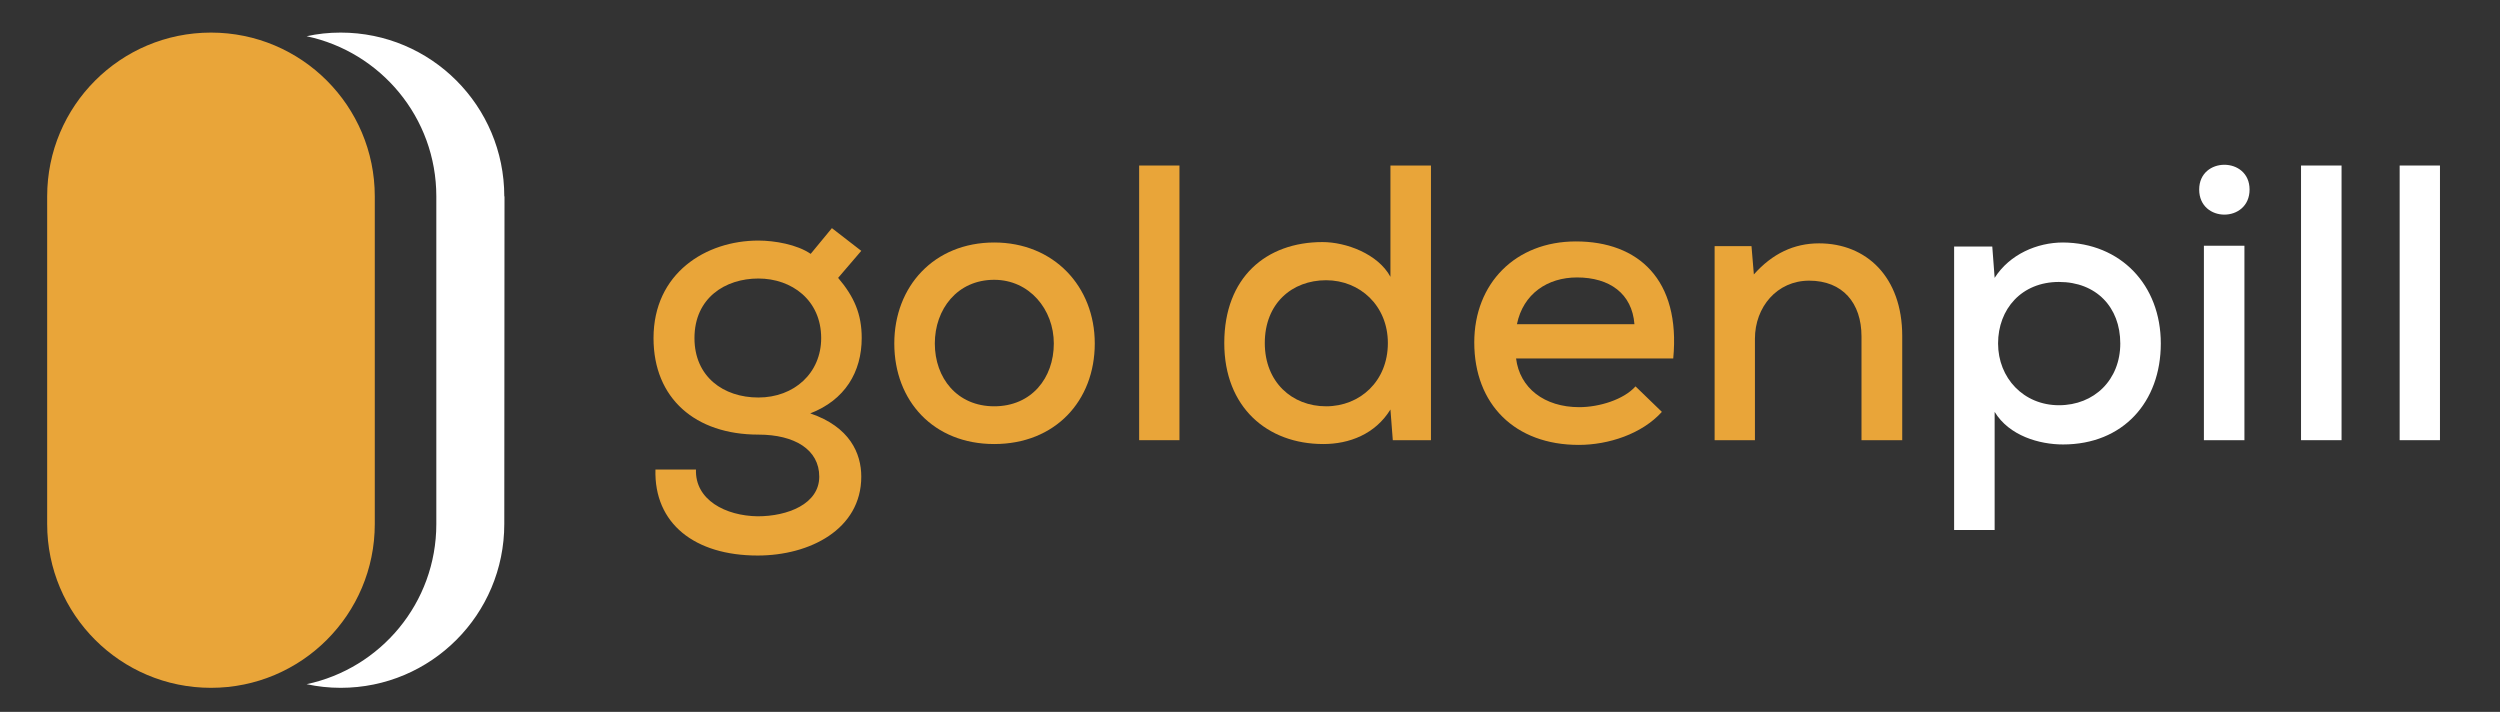
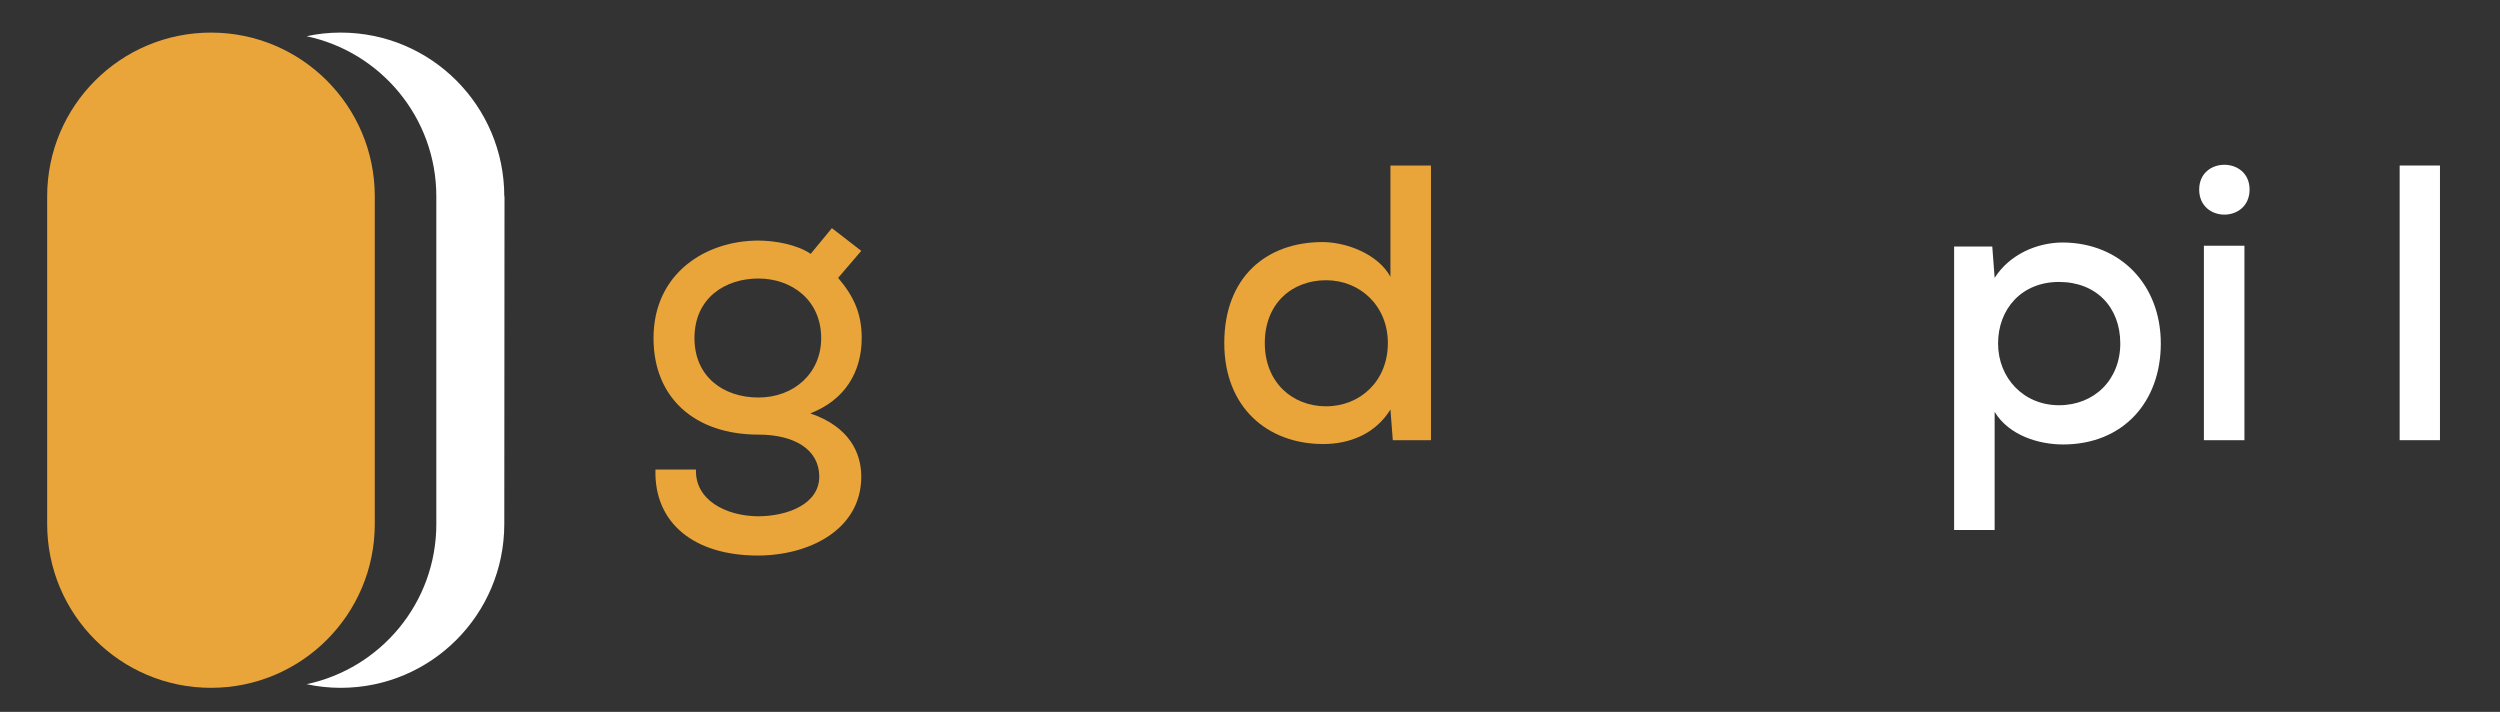
<svg xmlns="http://www.w3.org/2000/svg" version="1.2" viewBox="0 0 1166 332" width="1166" height="332">
  <rect x="0" y="0" width="1166" height="332" fill="#333333" stroke="none" />
  <style>.a{fill:#e9a539}.b{fill:#fff}</style>
  <path fill-rule="evenodd" class="a" d="m388 106.4l13.7 10.6-10.8 12.6c7.5 8.8 11 16.9 11 28 0 16-7.9 29-24 35.2 18.5 6.3 23.8 18.7 23.8 29.5 0 24.6-24.1 36.8-48.3 36.8-29.5 0-48.4-15-47.7-40.1h18.9c-0.5 14.1 13.7 21.6 28.8 21.8 13.9 0 28.7-5.7 28.7-18.5 0-12.6-11.5-19.6-28.4-19.6-29.3 0-48.9-16.8-48.9-45 0-30.3 24.4-45.5 48.9-45.5 7.5 0 18 1.8 24.4 6.2zm-64.1 51.3c0 18 13.5 27.7 29.8 27.7 16.7 0 29.3-11.4 29.3-27.7 0-17.7-13.7-27.8-29.3-27.8-15.4 0-29.8 9-29.8 27.8z" />
-   <path fill-rule="evenodd" class="a" d="m510.6 160.2c0 26.8-18.5 46.9-46.9 46.9-28.3 0-46.6-20.1-46.6-46.9 0-26.6 18.5-47.1 46.6-47.1 27.8 0 46.9 20.5 46.9 47.1zm-74.6 0c0 16.1 10.4 29.3 27.7 29.3 17.4 0 27.8-13.2 27.8-29.3 0-15.9-11.4-29.7-27.8-29.7-17.3 0-27.7 13.8-27.7 29.7z" />
-   <path class="a" d="m550.1 77.2v128.1h-18.8v-128.1z" />
  <path fill-rule="evenodd" class="a" d="m667.4 77.2v128.1h-17.8l-1.1-14.3c-7.1 11.5-19.2 16.1-31.3 16.1-26.2 0-46.2-17.2-46.2-47.1 0-30.7 19.6-47.1 45.8-47.1 11 0 25.9 5.5 31.7 16.2v-51.9zm-77.5 82.8c0 18.2 12.7 29.5 28.6 29.5 15.8 0 28.8-11.7 28.8-29.5 0-17.4-13-29.3-28.8-29.3-15.9 0-28.6 10.8-28.6 29.3z" />
-   <path fill-rule="evenodd" class="a" d="m707.1 167.2q0 0 0 0zm29.5 22.7c9.2 0 20.7-3.5 26.2-9.7l12.3 11.9c-9.3 10.3-24.9 15.4-38.8 15.4-29.7 0-48.7-18.9-48.7-47.8 0-27.5 19.2-47.1 47.4-47.1 29.1 0 48.9 17.8 45.4 54.6 0 0-73.3 0-73.3 0 1.7 13.7 13.1 22.7 29.5 22.7zm25.7-38.7c-1.1-14.3-11.6-21.8-26.8-21.8-13.7 0-25.1 7.6-28 21.8z" />
-   <path class="a" d="m868.2 205.3v-48.4c0-15.6-8.8-26-24.4-26-15 0-25.3 12.3-25.3 27.1v47.3h-18.8v-90.5h17.2l1.1 13.2c8.6-9.7 18.7-14.5 30.4-14.5 22 0 38.8 15.6 38.8 43.2v48.6c0 0-19 0-19 0z" />
  <path fill-rule="evenodd" class="b" d="m911.4 247.2v-132.2h17.8l1.1 14.6c7-11 19.8-16.5 31.9-16.5 26.9 0.2 45.6 19.8 45.6 47.1 0 27.3-17.6 47.1-45.6 47.1-11 0-25.1-4-31.9-15.2v55.1c0 0-18.9 0-18.9 0zm77.5-87c0-17-11.3-28.7-28.6-28.7-17.4 0-28.4 12.6-28.4 28.7 0 16.1 11.9 28.8 28.4 28.8 16.5 0 28.6-11.9 28.6-28.8z" />
  <path fill-rule="evenodd" class="b" d="m1025.7 88.4c0 15.6 23.5 15.6 23.5 0 0-15.4-23.5-15.4-23.5 0zm2.2 26.2v90.7h18.9v-90.7z" />
-   <path class="b" d="m1092.1 77.2v128.1h-18.9v-128.1z" />
  <path class="b" d="m1138 77.2v128.1h-18.8v-128.1z" />
  <path class="a" d="m98.4 15.2c-42.2 0-76.4 34.2-76.4 76.4v76.4 76.4c0 42.2 34.2 76.4 76.4 76.4 42.2 0 76.4-34.2 76.4-76.4v-76.4-76.4c0-42.2-34.2-76.4-76.4-76.4z" />
  <path class="b" d="m235.3 91.6l-0.1 152.8c0 42.2-34.1 76.4-76.3 76.4-5.5 0-10.9-0.6-15.9-1.7 34.5-7.3 60.5-37.9 60.5-74.7v-152.8c0-36.8-26-67.4-60.5-74.7q7.6-1.7 15.9-1.7c42.2 0 76.3 34.2 76.3 76.4z" />
</svg>